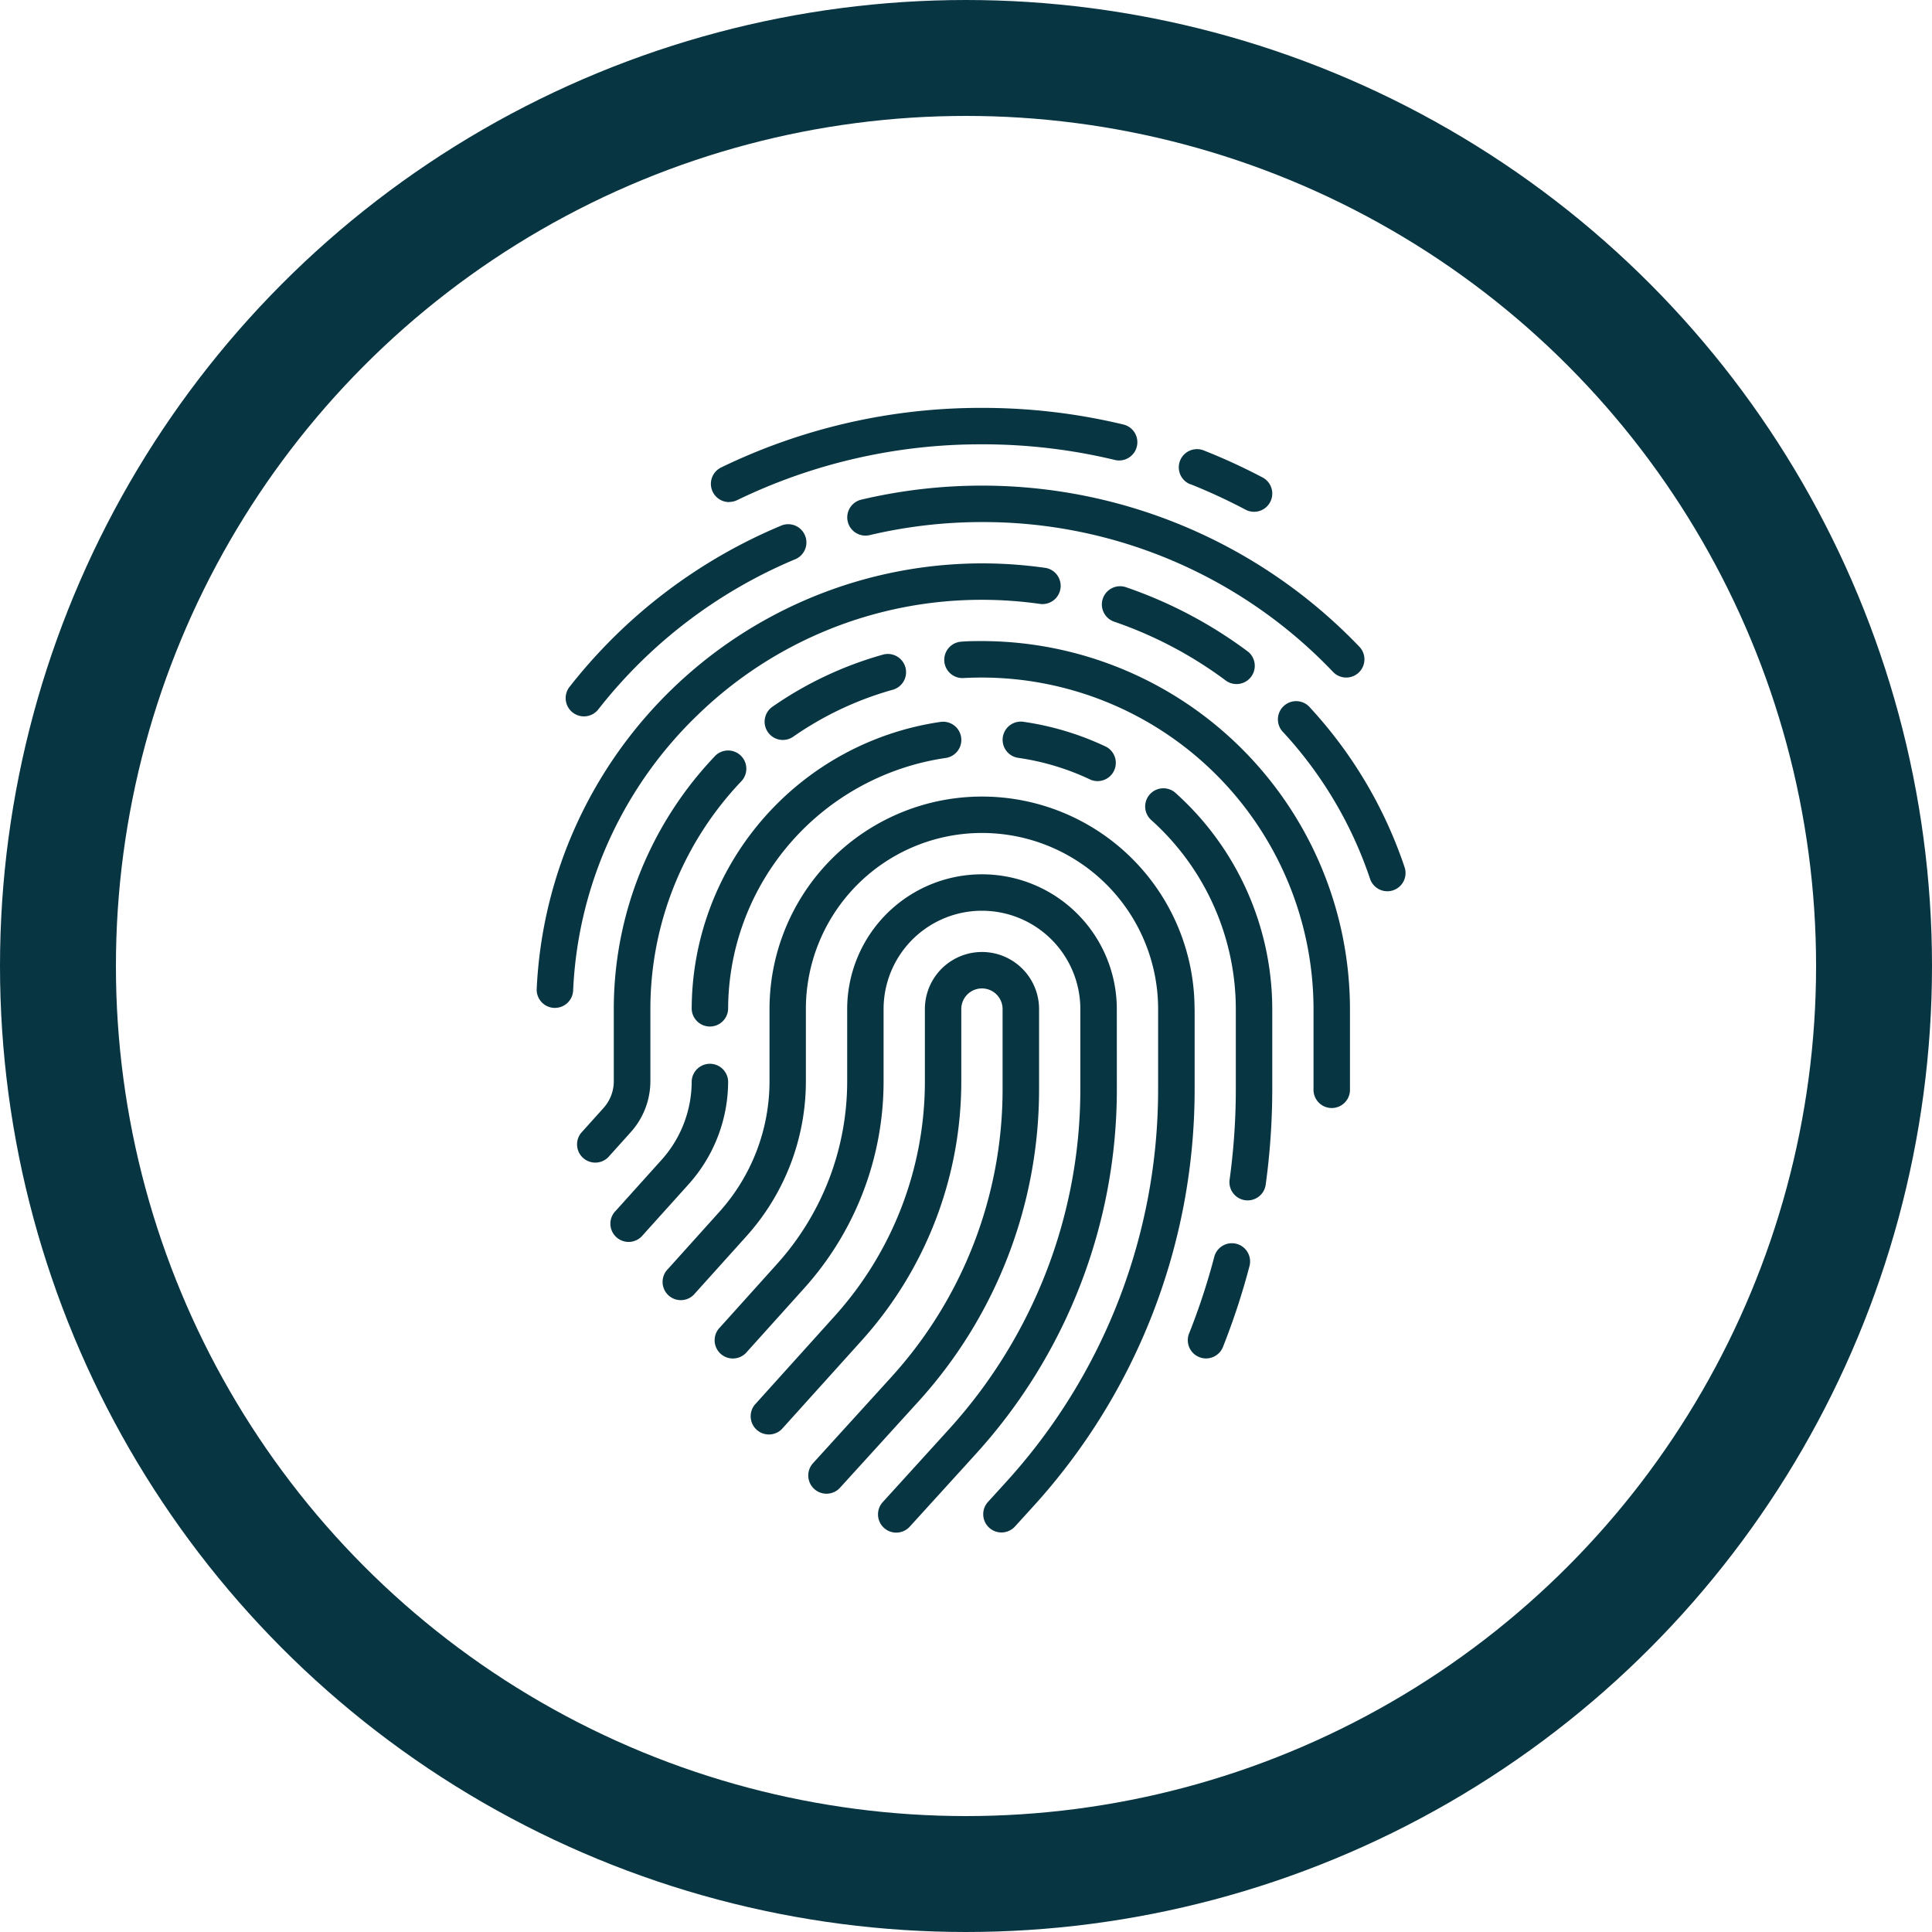
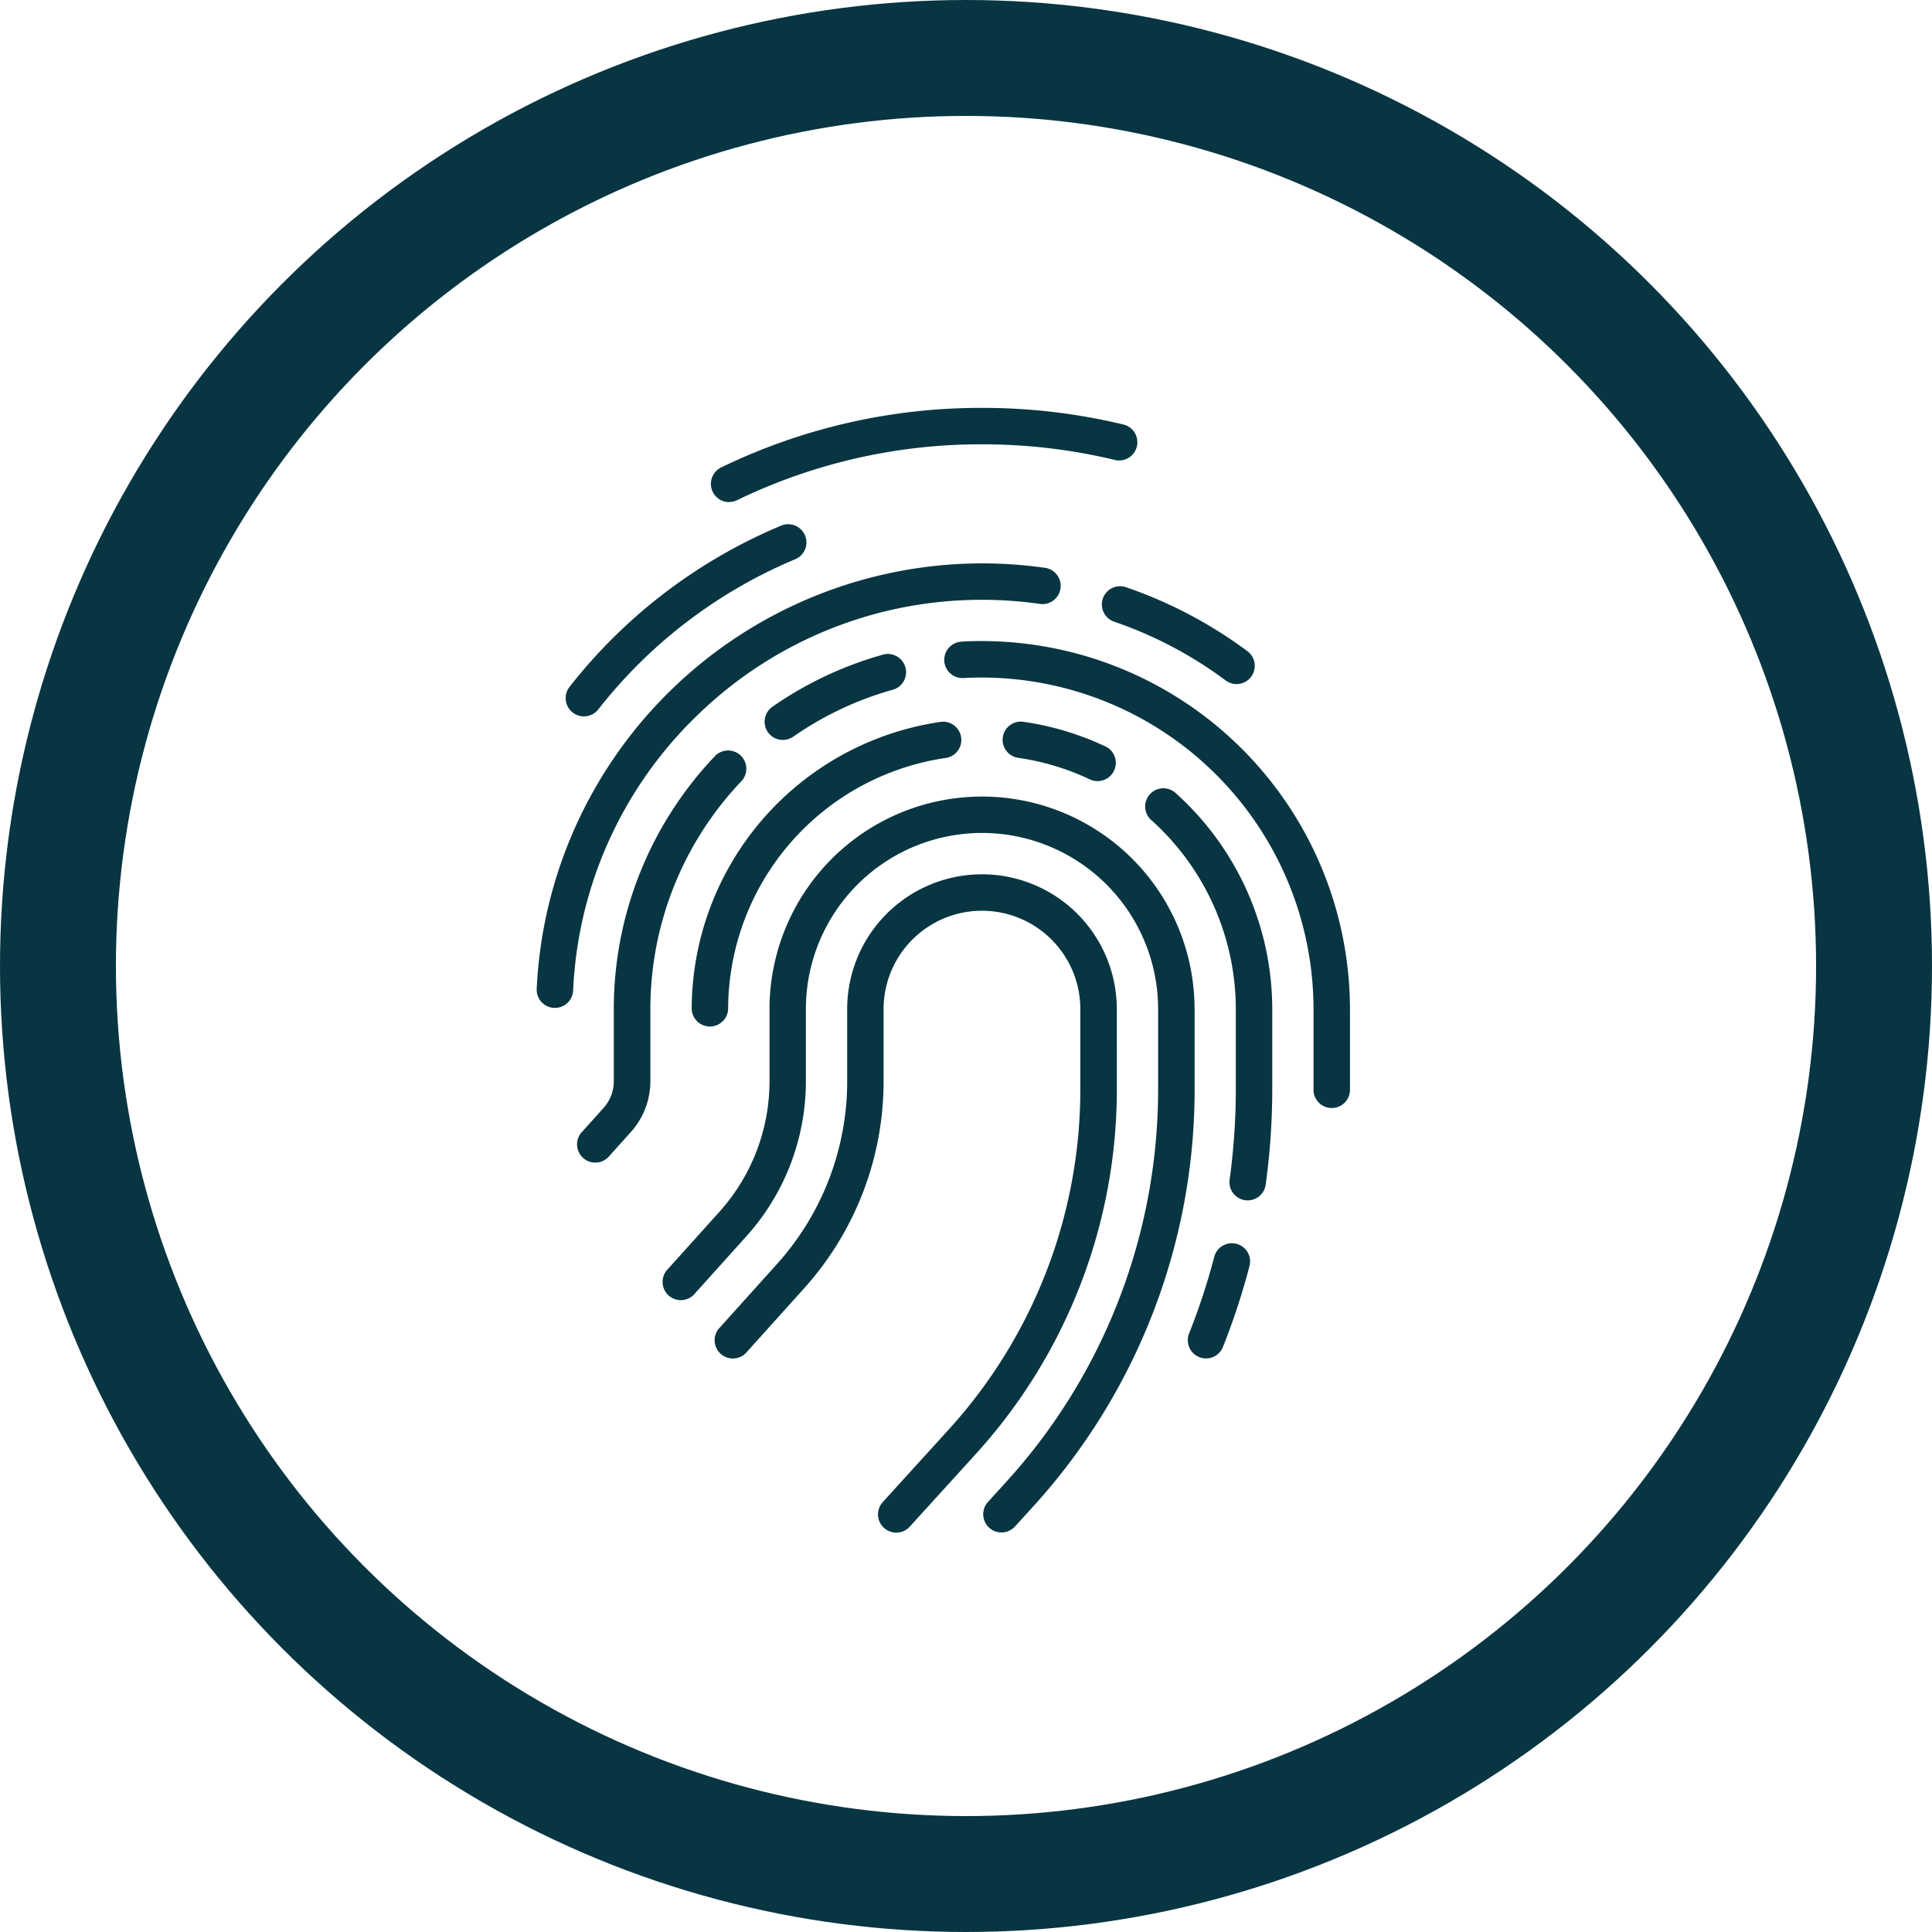
<svg xmlns="http://www.w3.org/2000/svg" viewBox="0 0 50 50">
  <defs>
    <style>.a{fill:#083542;}.b,.d{fill:none;}.b{stroke:#083542;stroke-width:3px;}.c{stroke:none;}</style>
  </defs>
  <g transform="translate(-8865 -1541)">
    <g transform="translate(8878.889 1551.556)">
-       <path class="a" d="M147.957,227.543v-2.066a1.477,1.477,0,0,0-2.955,0v1.865a9.07,9.07,0,0,1-2.332,6.077l-2.073,2.3a.472.472,0,0,0,.7.631l2.073-2.3a10.012,10.012,0,0,0,2.574-6.708v-1.865a.534.534,0,0,1,1.069,0v2.066a11.074,11.074,0,0,1-2.886,7.464l-2.021,2.223a.471.471,0,1,0,.7.634l2.021-2.223A12.015,12.015,0,0,0,147.957,227.543Z" transform="translate(-134.955 -209.918)" />
      <path class="a" d="M136.614,195.489a3.489,3.489,0,1,0-6.978,0v1.865a7.061,7.061,0,0,1-1.816,4.731l-1.474,1.638a.472.472,0,1,0,.7.631l1.474-1.638a8,8,0,0,0,2.058-5.362v-1.865a2.546,2.546,0,0,1,5.092,0v2.066a13.081,13.081,0,0,1-3.409,8.817l-1.705,1.876a.471.471,0,1,0,.7.634l1.705-1.876a14.023,14.023,0,0,0,3.654-9.452Z" transform="translate(-121.6 -179.929)" />
      <path class="a" d="M118.523,165.5a5.5,5.5,0,0,0-11,0v1.865a5.053,5.053,0,0,1-1.3,3.385l-1.327,1.475a.472.472,0,1,0,.7.631l1.327-1.475a5.994,5.994,0,0,0,1.541-4.016V165.5a4.558,4.558,0,0,1,9.116,0v2.066a15.089,15.089,0,0,1-3.932,10.171l-.472.519a.472.472,0,1,0,.7.634l.472-.519a16.03,16.03,0,0,0,4.177-10.8V165.5Z" transform="translate(-101.497 -149.941)" />
      <path class="a" d="M116.476,136.582a.472.472,0,0,0,.943,0,6.581,6.581,0,0,1,5.631-6.5.471.471,0,0,0-.134-.933,7.524,7.524,0,0,0-6.44,7.436Z" transform="translate(-112.464 -121.022)" />
-       <path class="a" d="M86.35,270.143a.472.472,0,0,0-.943,0,3.044,3.044,0,0,1-.783,2.04l-1.181,1.312a.472.472,0,1,0,.7.631l1.181-1.312A3.986,3.986,0,0,0,86.35,270.143Z" transform="translate(-81.395 -252.718)" />
      <path class="a" d="M322.083,343.894a.472.472,0,0,0-.576.337,17.126,17.126,0,0,1-.644,1.965.472.472,0,1,0,.877.347,18.073,18.073,0,0,0,.679-2.074A.472.472,0,0,0,322.083,343.894Z" transform="translate(-303.971 -322.26)" />
      <path class="a" d="M304.063,156.83a.471.471,0,1,0-.63.7,6.581,6.581,0,0,1,2.182,4.886v2.066a17.267,17.267,0,0,1-.161,2.349.471.471,0,1,0,.934.129,18.213,18.213,0,0,0,.17-2.477v-2.066A7.525,7.525,0,0,0,304.063,156.83Z" transform="translate(-287.521 -146.857)" />
      <path class="a" d="M246.754,130.645a.472.472,0,0,0,.405-.851,7.45,7.45,0,0,0-2.146-.649.471.471,0,1,0-.134.933A6.512,6.512,0,0,1,246.754,130.645Z" transform="translate(-232.416 -121.021)" />
      <path class="a" d="M221.427,96c-.176,0-.355,0-.53.015a.471.471,0,1,0,.052.942c.158-.009.319-.013.478-.013a8.591,8.591,0,0,1,8.581,8.581v2.066a.472.472,0,1,0,.943,0v-2.066A9.535,9.535,0,0,0,221.427,96Z" transform="translate(-209.903 -89.965)" />
      <path class="a" d="M146.937,103.593a.47.47,0,0,0,.269-.084,8.532,8.532,0,0,1,2.561-1.211.472.472,0,1,0-.256-.908,9.473,9.473,0,0,0-2.843,1.344.472.472,0,0,0,.27.859Z" transform="translate(-140.567 -94.999)" />
      <path class="a" d="M70.98,149.833v-1.865a8.544,8.544,0,0,1,2.339-5.882.472.472,0,1,0-.686-.647,9.484,9.484,0,0,0-2.6,6.529v1.865a1.035,1.035,0,0,1-.266.694l-.581.646a.472.472,0,0,0,.7.631l.581-.646A1.978,1.978,0,0,0,70.98,149.833Z" transform="translate(-68.037 -132.408)" />
-       <path class="a" d="M361.334,125.315a11.472,11.472,0,0,0-2.443-4.127.472.472,0,1,0-.694.638,10.535,10.535,0,0,1,2.243,3.789.471.471,0,0,0,.894-.3Z" transform="translate(-338.872 -113.427)" />
      <path class="a" d="M285.941,73.441a.471.471,0,1,0-.305.892,10.562,10.562,0,0,1,2.9,1.532.472.472,0,0,0,.564-.756A11.506,11.506,0,0,0,285.941,73.441Z" transform="translate(-270.69 -68.8)" />
      <path class="a" d="M56.855,67.892a10.54,10.54,0,0,1,7.326-2.949,10.691,10.691,0,0,1,1.521.109.472.472,0,0,0,.135-.933A11.642,11.642,0,0,0,64.181,64,11.55,11.55,0,0,0,52.657,75.012a.471.471,0,0,0,.45.492h.022a.472.472,0,0,0,.471-.45A10.54,10.54,0,0,1,56.855,67.892Z" transform="translate(-52.656 -59.976)" />
-       <path class="a" d="M184.014,32a13.568,13.568,0,0,0-3.123.363.471.471,0,1,0,.217.918,12.63,12.63,0,0,1,2.906-.338,12.5,12.5,0,0,1,9.087,3.879.471.471,0,1,0,.68-.653A13.511,13.511,0,0,0,184.014,32Z" transform="translate(-172.49 -29.988)" />
      <path class="a" d="M64.811,52.641a.472.472,0,0,0,.662-.081,12.686,12.686,0,0,1,5.116-3.894.472.472,0,0,0-.361-.871,13.631,13.631,0,0,0-5.5,4.183A.472.472,0,0,0,64.811,52.641Z" transform="translate(-63.878 -44.757)" />
      <path class="a" d="M124.948,2.435a.469.469,0,0,0,.2-.047A14.448,14.448,0,0,1,131.486.943a14.635,14.635,0,0,1,3.42.4.472.472,0,1,0,.221-.917A15.578,15.578,0,0,0,131.486,0a15.383,15.383,0,0,0-6.743,1.538.472.472,0,0,0,.205.9Z" transform="translate(-119.961)" />
-       <path class="a" d="M317.293,17.823a14.6,14.6,0,0,1,1.43.661.471.471,0,0,0,.442-.833,15.556,15.556,0,0,0-1.523-.7.471.471,0,1,0-.349.876Z" transform="translate(-300.378 -15.85)" />
    </g>
    <g class="b" transform="translate(8865 1541)">
      <circle class="c" cx="25" cy="25" r="25" />
      <circle class="d" cx="25" cy="25" r="23.5" />
    </g>
  </g>
</svg>